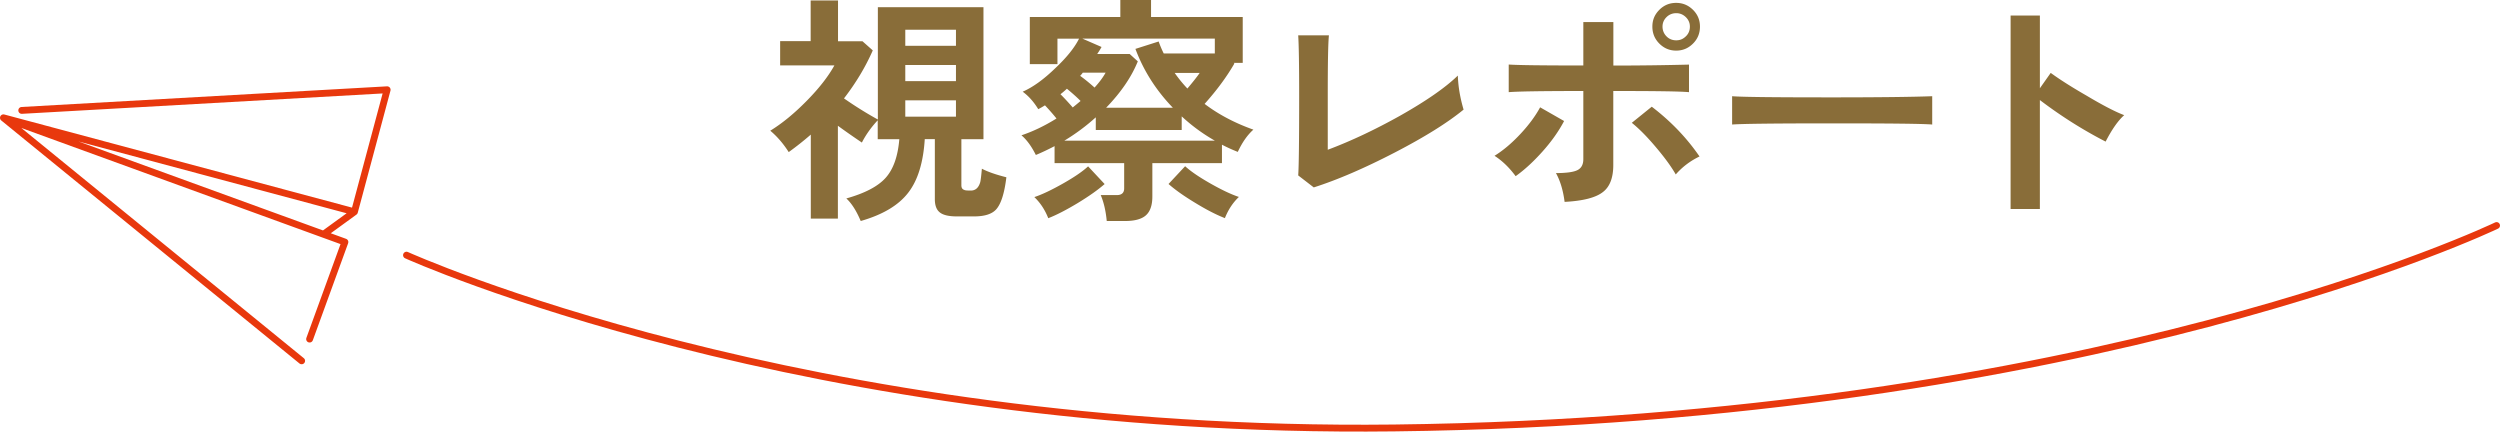
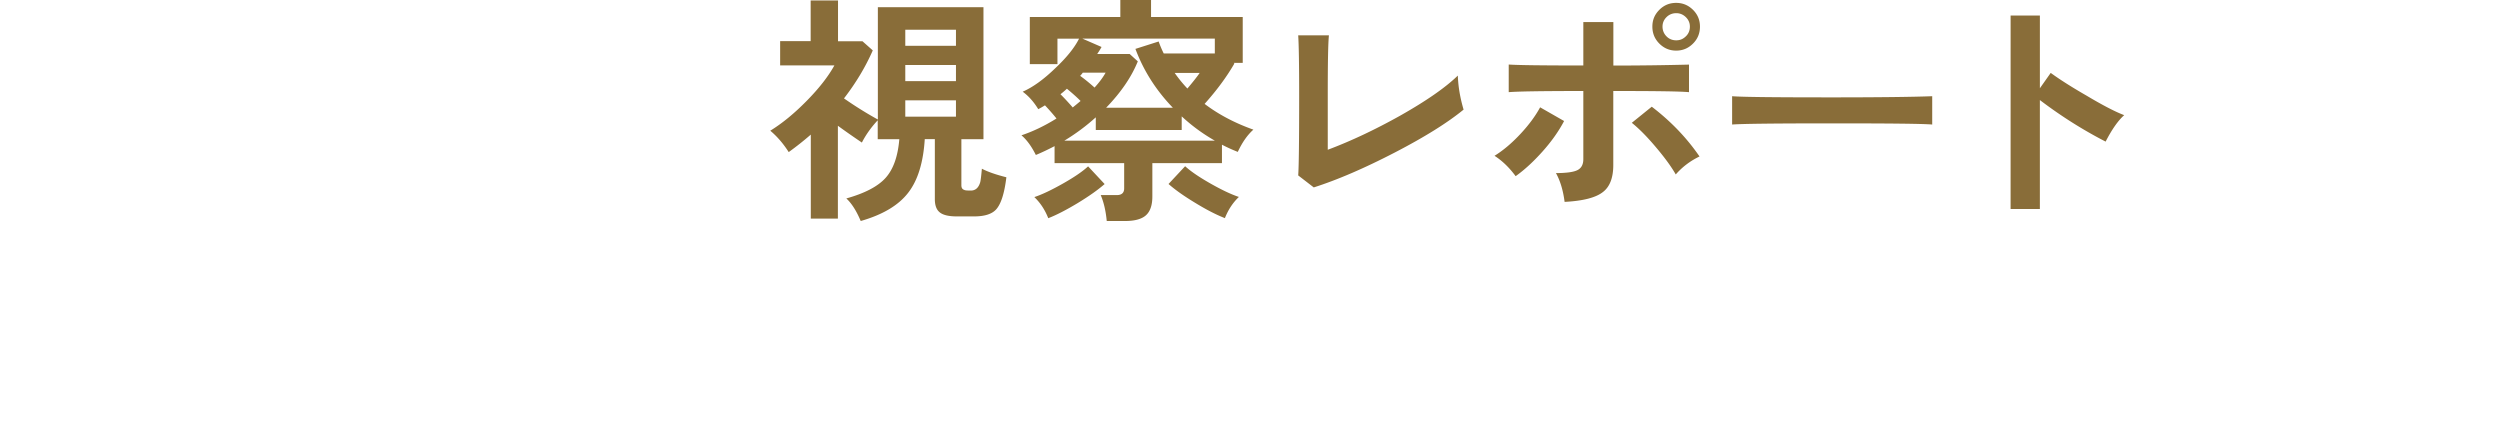
<svg xmlns="http://www.w3.org/2000/svg" viewBox="0 0 364.58 62.94">
-   <path d="m.5 17.18 51.19 13.71 4.77-17.8L3.17 16.1m40.82 36.52L.5 17.18 50.3 35.3l-5.15 14.15m6.54-18.56-4.31 3.13m11.9 3.19s57.86 26.21 144 25.2c102-1.2 160.8-29.52 160.8-29.52" style="fill:none;stroke:#e8380d;stroke-linecap:round;stroke-linejoin:round" />
  <path d="M146.76 25.86c-.28 2.33-.78 3.9-1.5 4.69-.63.68-1.7 1.01-3.22 1.01h-2.49c-1.17 0-2-.19-2.49-.58-.49-.38-.73-1.03-.73-1.94v-8.75h-1.47c-.21 3.38-1 5.97-2.38 7.77-1.42 1.87-3.74 3.25-6.96 4.17-.63-1.49-1.33-2.59-2.1-3.29 2.68-.75 4.59-1.74 5.72-2.99 1.13-1.25 1.8-3.13 2.01-5.65H128v-2.76c-.96 1.03-1.73 2.11-2.31 3.25-1.21-.82-2.38-1.63-3.5-2.45v13.54h-3.95V19.63a44.97 44.97 0 0 1-3.22 2.55c-.79-1.24-1.69-2.28-2.69-3.12 1.75-1.07 3.52-2.53 5.32-4.36s3.14-3.55 4.03-5.16h-7.91V6h4.45V.07h3.99v5.95h3.57l1.5 1.33c-1.07 2.43-2.47 4.76-4.2 7 1.68 1.17 3.33 2.19 4.94 3.08V1.05h15.4V20.3h-3.22v6.72c0 .37.14.59.42.67.07.07.39.1.95.1.68 0 1.13-.4 1.37-1.19.07-.23.15-.9.25-2 .82.44 2.02.86 3.6 1.26Zm-7.35-19.18V4.34h-7.39v2.34h7.39Zm0 5.15V9.48h-7.39v2.35h7.39Zm0 2.8h-7.39v2.38h7.39v-2.38Zm43.38 4.27c-.89.79-1.64 1.88-2.28 3.25-.77-.3-1.54-.65-2.31-1.05v2.69h-10.15v4.87c0 1.26-.31 2.17-.93 2.73-.62.56-1.64.84-3.06.84h-2.66c-.14-1.47-.43-2.73-.88-3.78h2.34c.72 0 1.08-.33 1.08-.98v-3.68h-10.15v-2.48c-.93.49-1.84.92-2.73 1.29-.63-1.26-1.33-2.22-2.1-2.87 1.63-.54 3.34-1.35 5.11-2.45-.49-.61-1.05-1.25-1.68-1.92-.37.23-.7.42-.98.56-.65-1.07-1.41-1.92-2.27-2.55 1.49-.65 3.08-1.8 4.76-3.43 1.66-1.56 2.81-3 3.46-4.3h-3.15v3.71h-4.03V2.48h13.2V0h4.48v2.48h13.37v6.69h-1.29l.07.1c-1.1 1.91-2.54 3.87-4.34 5.88 2.03 1.54 4.4 2.79 7.1 3.75Zm-21.7 7.94c-.96.84-2.26 1.76-3.92 2.77-1.66 1-3.09 1.74-4.3 2.21-.49-1.24-1.17-2.26-2.03-3.08 1.12-.37 2.5-1.03 4.15-1.96 1.65-.93 2.88-1.77 3.69-2.52l2.42 2.59Zm-3.5-12.11c-.56-.56-1.22-1.15-2-1.79-.28.26-.59.53-.94.8.58.58 1.18 1.23 1.79 1.93.37-.3.76-.62 1.15-.95Zm19.57 5.78a25.82 25.82 0 0 1-4.83-3.54v1.99H159.8v-1.85a29.697 29.697 0 0 1-4.58 3.4h21.95Zm-15.93-9.91h-3.33c-.09.14-.22.29-.38.46.68.49 1.38 1.06 2.1 1.71.7-.77 1.24-1.49 1.61-2.17Zm15.93-2.8V5.63h-19.32l2.8 1.22c-.16.3-.37.64-.63 1.02h4.73l1.19 1.08c-.93 2.29-2.47 4.54-4.62 6.76h9.73c-2.45-2.54-4.27-5.4-5.46-8.58l3.39-1.08c.19.54.43 1.12.74 1.75h7.46Zm3.5 20.93c-.86.82-1.54 1.84-2.03 3.08-1.21-.47-2.65-1.2-4.3-2.21-1.66-1-2.96-1.92-3.92-2.77l2.42-2.59c.82.75 2.05 1.59 3.69 2.52 1.64.93 3.03 1.59 4.15 1.96Zm-5.71-18.09h-3.64c.54.77 1.15 1.53 1.85 2.27.79-.93 1.39-1.69 1.79-2.27Zm38.48 5.35c-2.33 1.91-5.69 4.01-10.08 6.28-4.39 2.27-8.31 3.96-11.76 5.06l-2.27-1.75c.09-1.12.14-4.96.14-11.51 0-4.62-.05-7.59-.14-8.92h4.48c-.12 1.17-.17 4.07-.17 8.71v7.98c3.36-1.26 6.86-2.91 10.5-4.94 3.85-2.17 6.67-4.13 8.47-5.88.05 1.59.33 3.24.84 4.97Zm14.67 1.65c-.77 1.47-1.81 2.95-3.13 4.43-1.32 1.48-2.63 2.69-3.94 3.62-.93-1.26-1.96-2.25-3.08-2.97 1.28-.79 2.54-1.86 3.78-3.19s2.19-2.62 2.87-3.88l3.5 2Zm18.2-4.2c-1.24-.12-4.91-.17-11.03-.17v10.78c0 1.84-.49 3.15-1.47 3.92-1.03.84-2.91 1.33-5.63 1.47-.21-1.66-.63-3.06-1.26-4.2 1.54 0 2.59-.15 3.15-.44.56-.29.84-.82.84-1.59v-9.94c-6 0-9.62.06-10.88.17V9.41c1.21.09 4.84.14 10.88.14V3.22h4.38v6.34c3.78 0 7.46-.05 11.03-.14v4.03Zm1.54 9.38c-1.35.65-2.51 1.53-3.46 2.62-.65-1.14-1.62-2.47-2.91-3.99-1.28-1.52-2.45-2.7-3.5-3.54l2.91-2.35c2.78 2.12 5.1 4.54 6.96 7.25Zm.07-18.94c0 .98-.34 1.81-1.02 2.48-.68.68-1.49 1.02-2.45 1.02s-1.77-.34-2.45-1.02c-.68-.68-1.02-1.5-1.02-2.48s.34-1.77 1.02-2.45c.68-.68 1.49-1.01 2.45-1.01s1.77.34 2.45 1.01 1.02 1.49 1.02 2.45Zm-1.47 0c0-.54-.2-1-.59-1.38s-.86-.58-1.4-.58-1.03.19-1.42.58-.58.85-.58 1.38.19 1.03.58 1.42c.38.39.86.58 1.42.58s1-.19 1.4-.58c.4-.38.59-.86.59-1.42Zm35.34 14.28c-1.45-.12-6.31-.17-14.59-.17s-13.17.06-14.59.17v-4.13c1.45.12 6.31.17 14.59.17 6.77 0 11.63-.06 14.59-.17v4.13Zm27.99-1.36c-.89.79-1.79 2.08-2.7 3.85-3.31-1.7-6.51-3.72-9.59-6.06v15.89h-4.27V2.27h4.27v10.6l1.58-2.24c1.31.96 3.03 2.05 5.18 3.29 2.43 1.45 4.27 2.4 5.53 2.87Z" style="fill:#896d39" />
</svg>